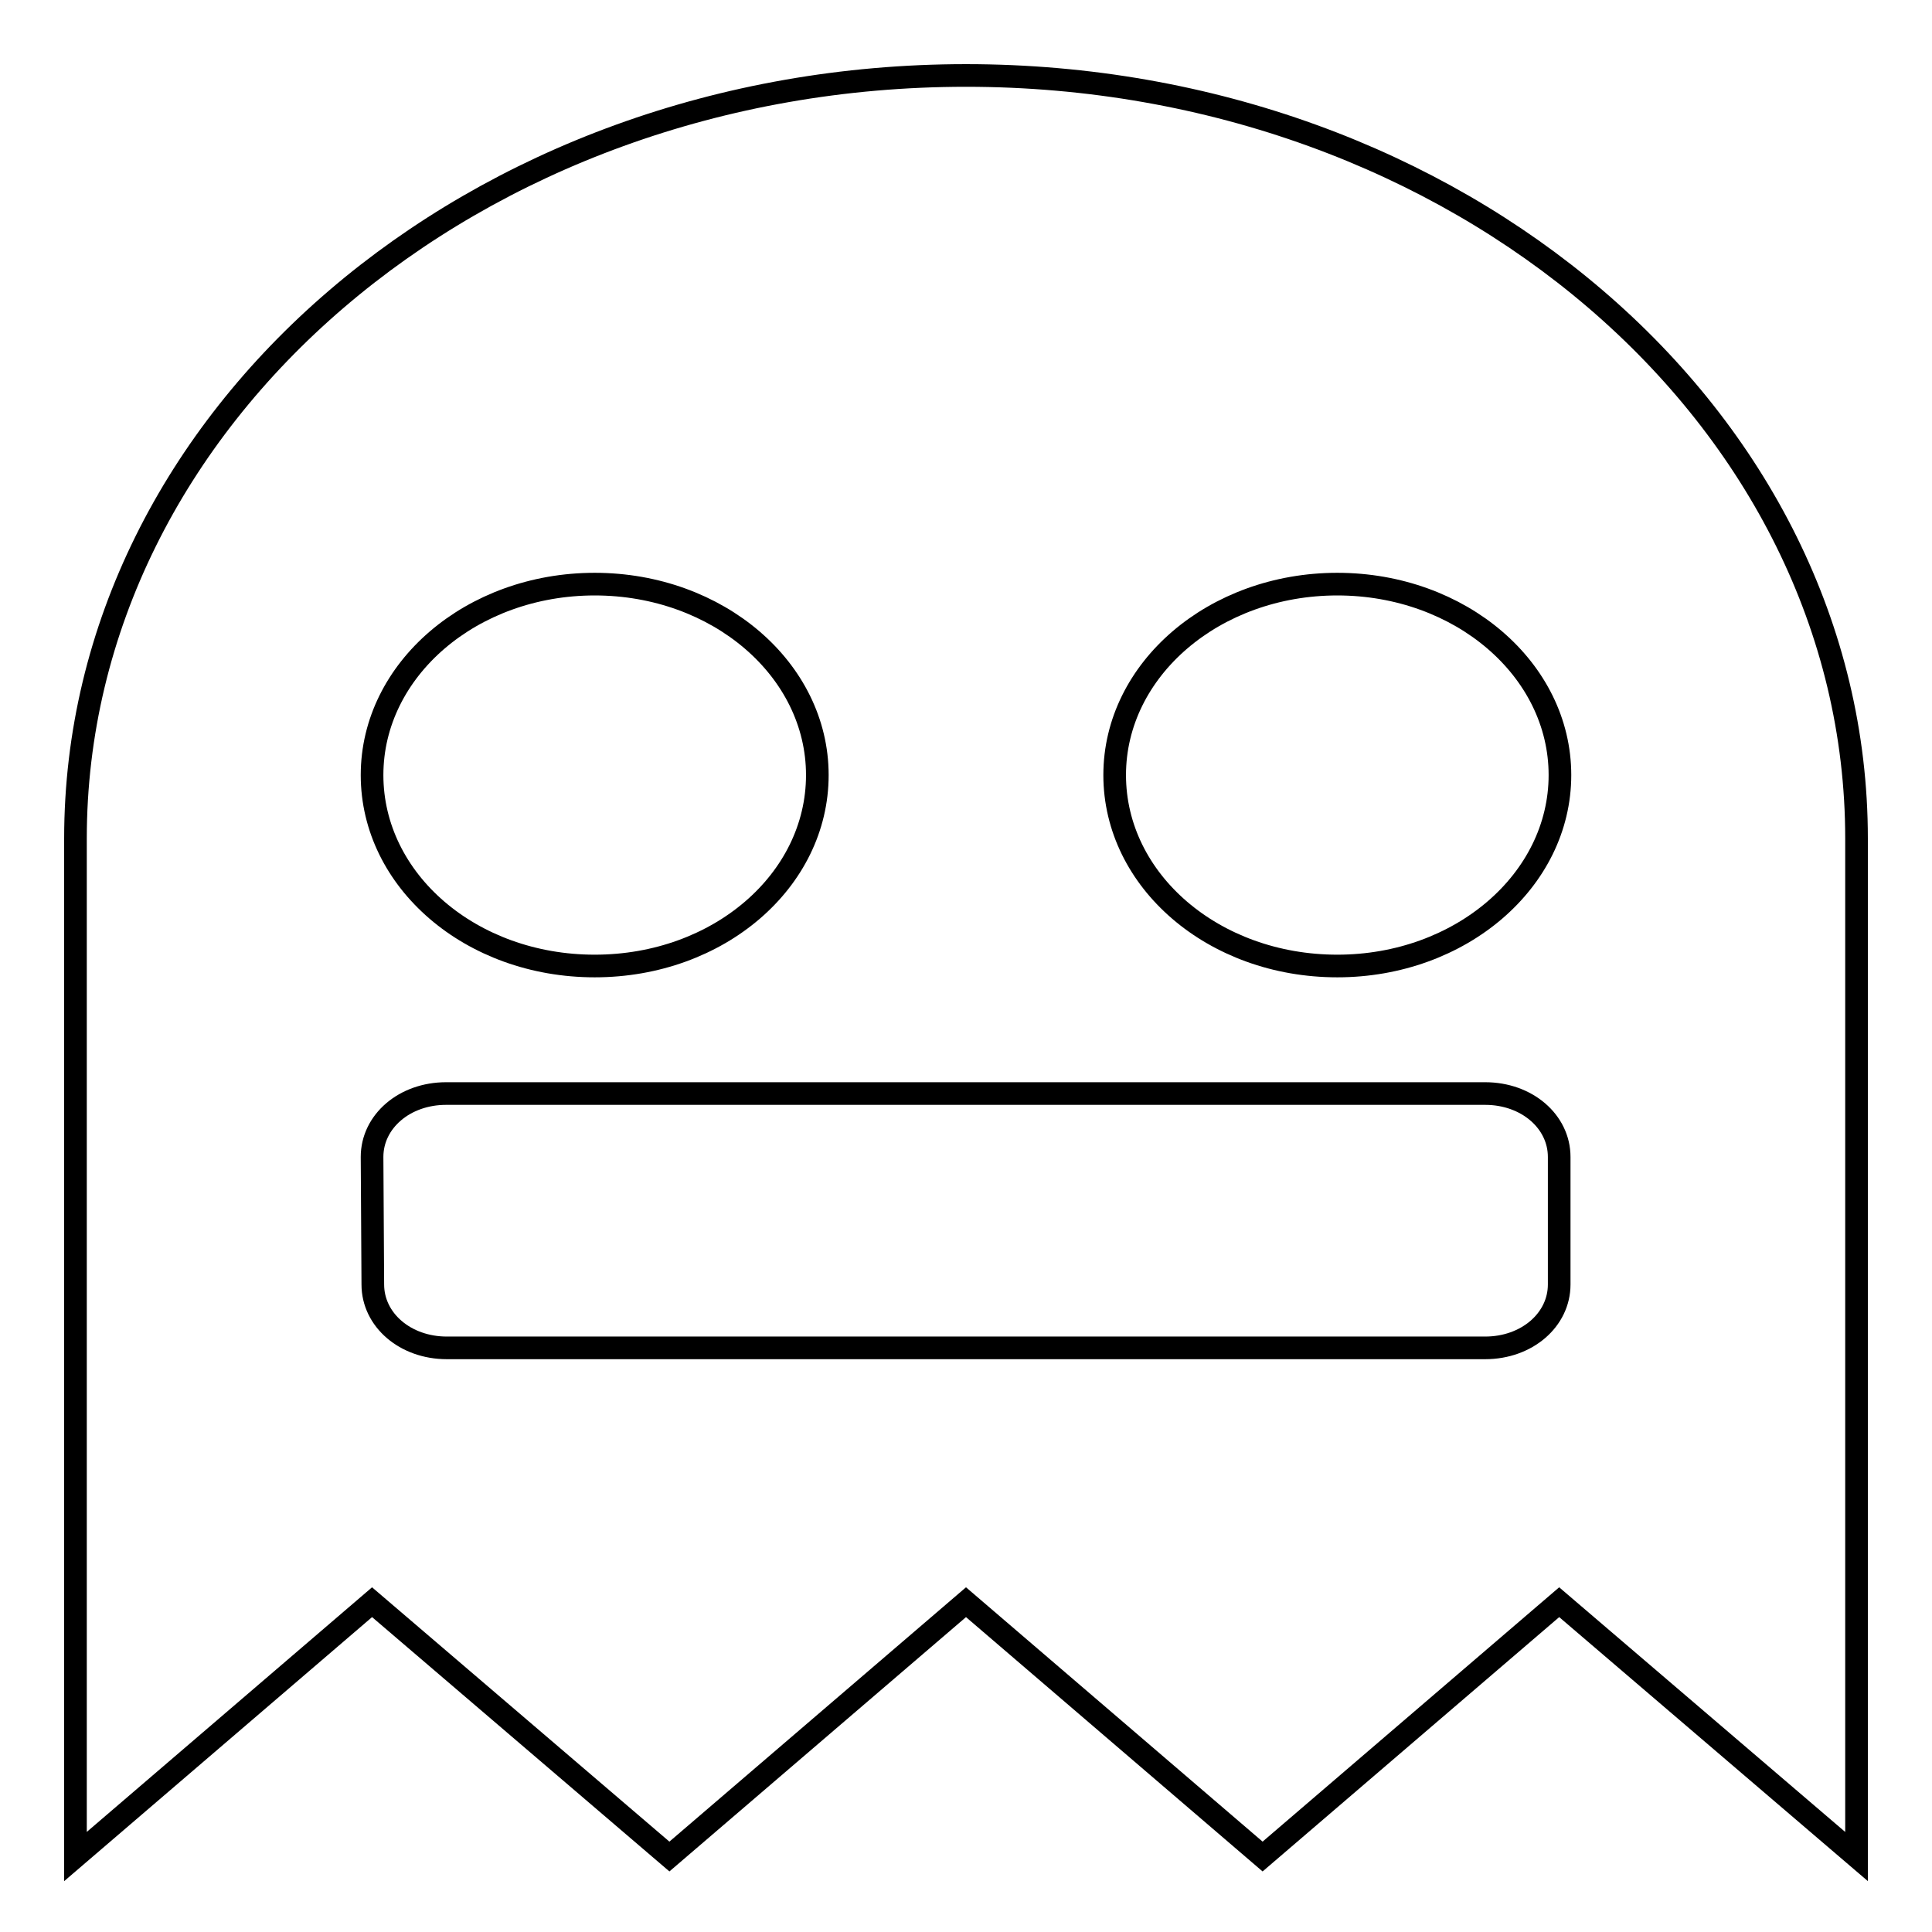
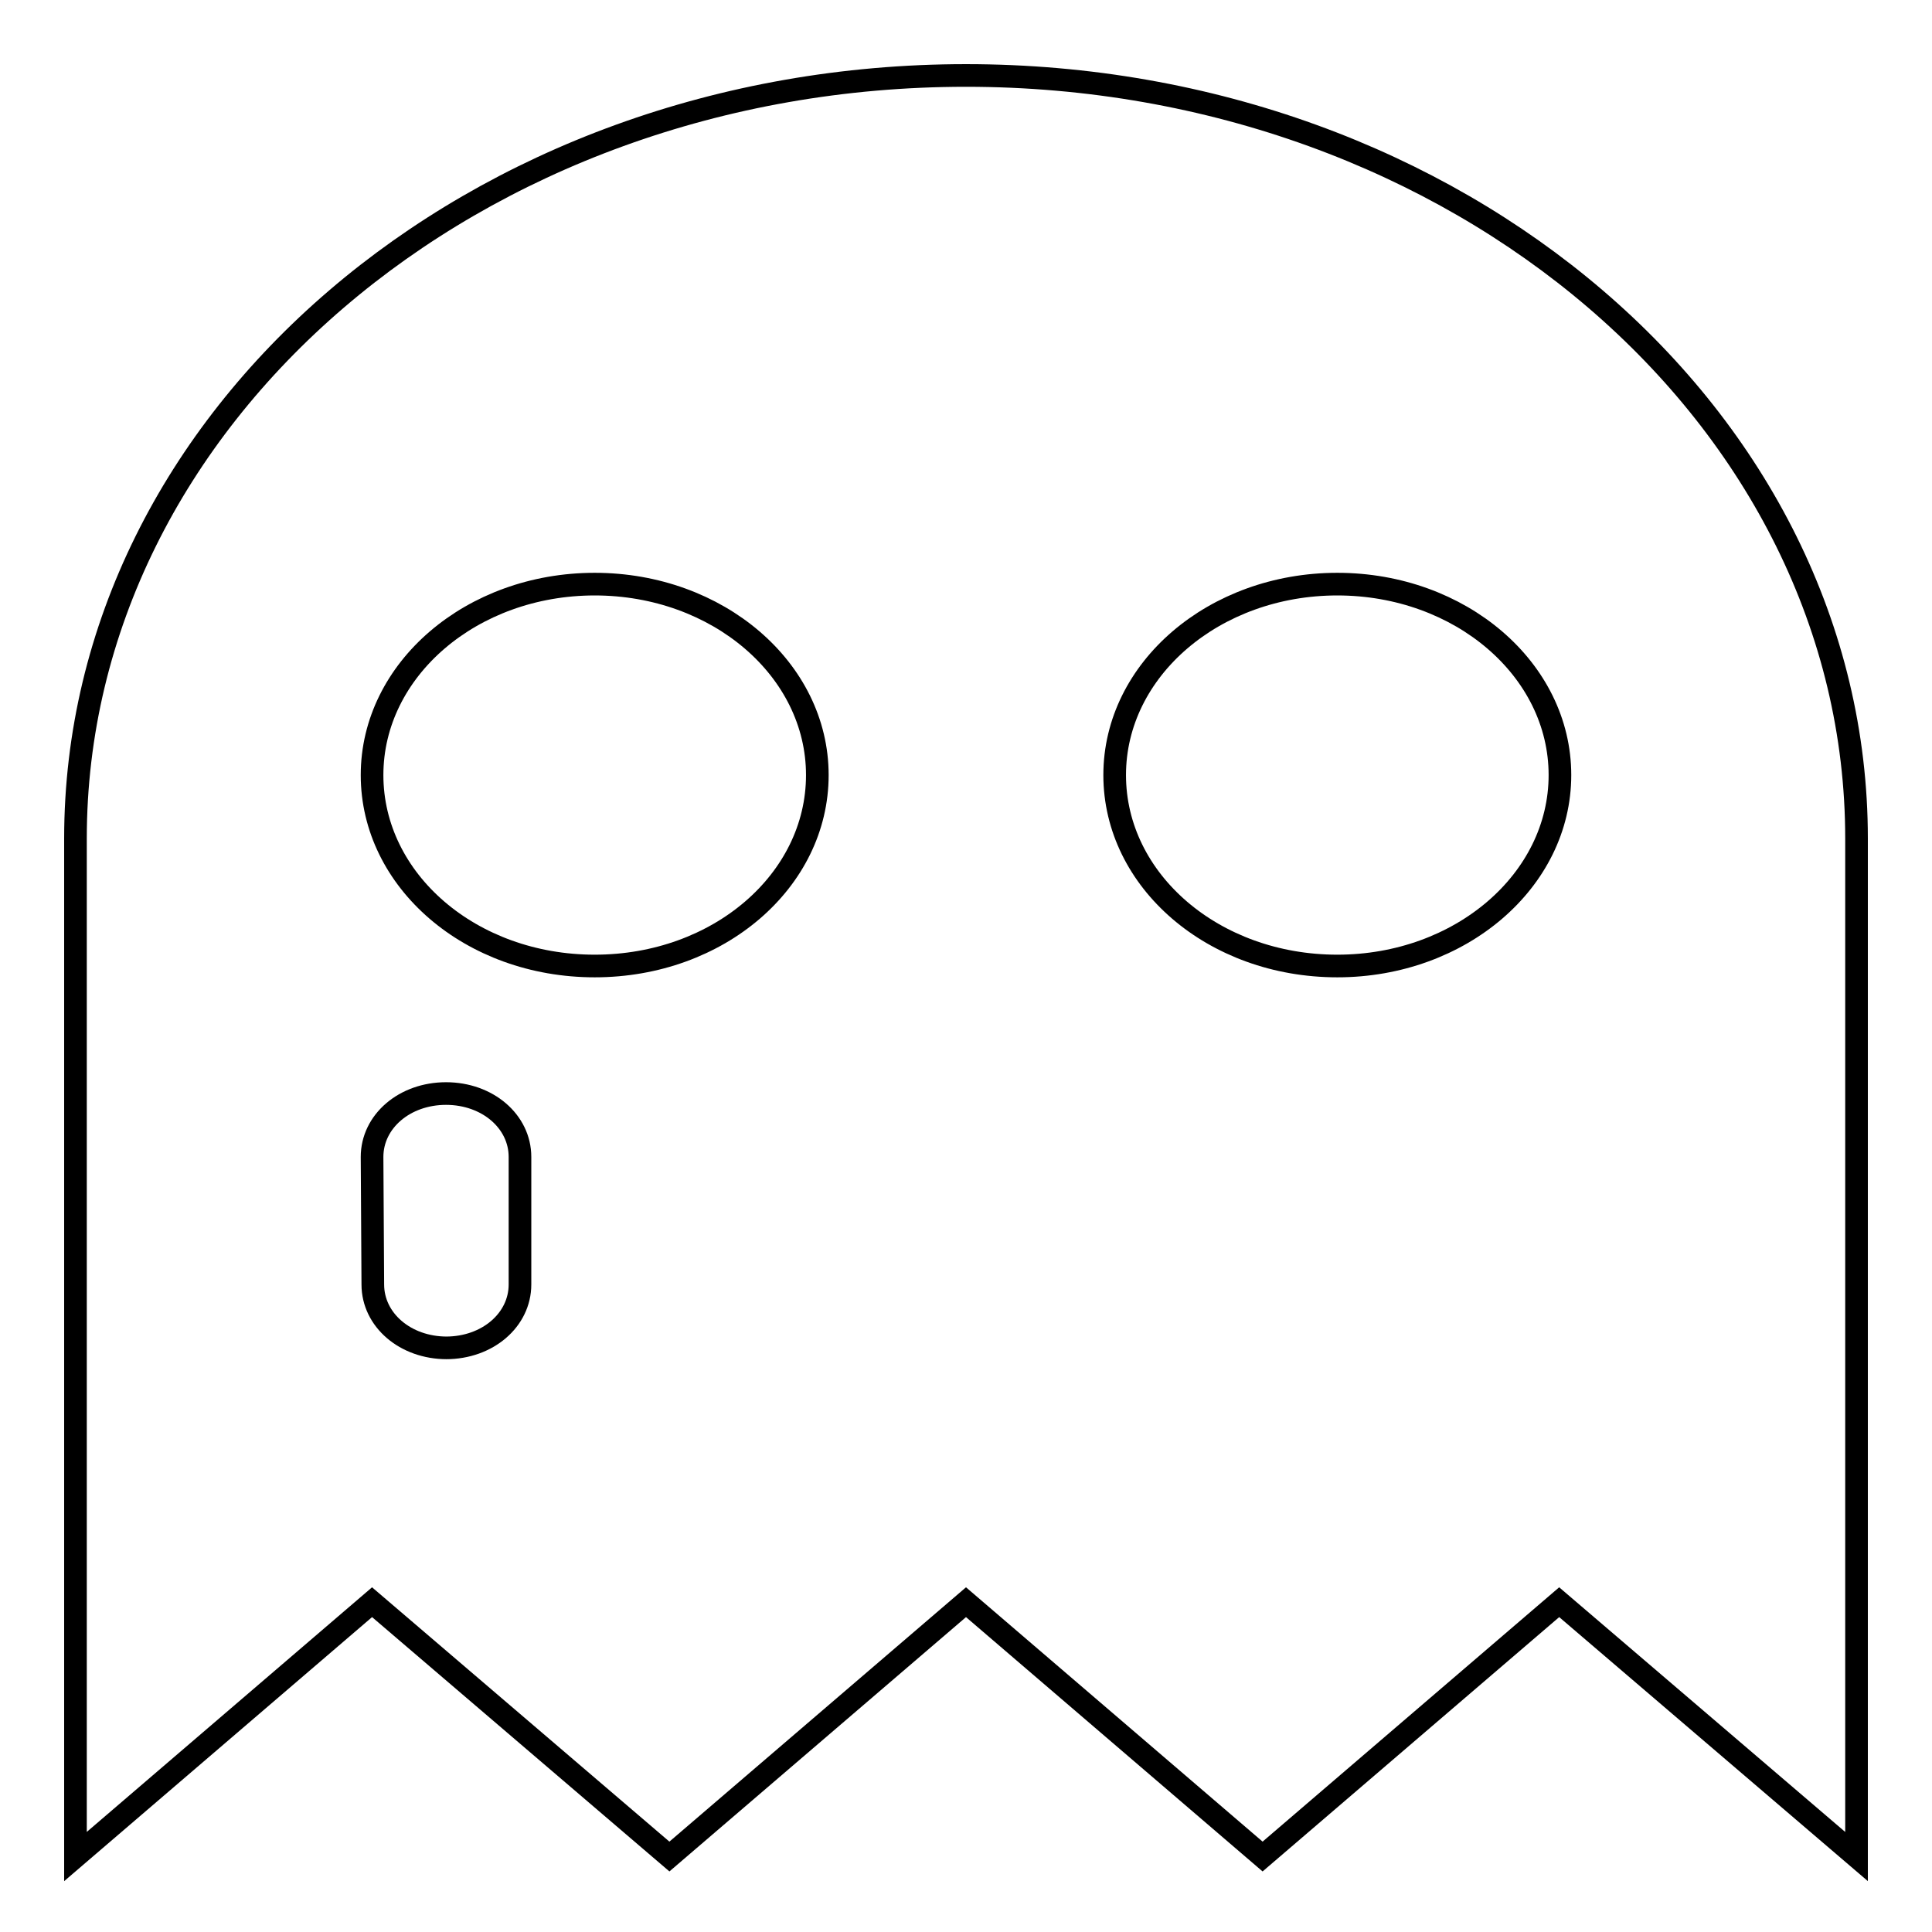
<svg xmlns="http://www.w3.org/2000/svg" version="1.1" x="0px" y="0px" viewBox="0 0 256 256" enable-background="new 0 0 256 256" xml:space="preserve">
  <g>
    <g>
-       <path stroke-width="3" fill-opacity="0" stroke="#000000" d="M10,111.1V246l39.3-33.7L88.7,246l39.3-33.7l39.3,33.7l39.3-33.7L246,246V111.1C246,55.3,193.1,10,128,10C62.9,10,10,55.3,10,111.1L10,111.1z M49.3,102.7c0-14,13.2-25.3,29.5-25.3s29.5,11.3,29.5,25.3S95.2,128,78.8,128S49.3,116.7,49.3,102.7L49.3,102.7z M147.7,102.7c0-14,13.2-25.3,29.5-25.3c16.3,0,29.5,11.3,29.5,25.3S193.5,128,177.2,128C160.8,128,147.7,116.7,147.7,102.7L147.7,102.7z M49.3,153.3c0-4.7,4.3-8.4,9.8-8.4h137.7c5.5,0,9.8,3.7,9.8,8.4v16.9c0,4.7-4.3,8.4-9.8,8.4H59.2c-5.5,0-9.8-3.7-9.8-8.4L49.3,153.3L49.3,153.3z" />
+       <path stroke-width="3" fill-opacity="0" stroke="#000000" d="M10,111.1V246l39.3-33.7L88.7,246l39.3-33.7l39.3,33.7l39.3-33.7L246,246V111.1C246,55.3,193.1,10,128,10C62.9,10,10,55.3,10,111.1L10,111.1z M49.3,102.7c0-14,13.2-25.3,29.5-25.3s29.5,11.3,29.5,25.3S95.2,128,78.8,128S49.3,116.7,49.3,102.7L49.3,102.7z M147.7,102.7c0-14,13.2-25.3,29.5-25.3c16.3,0,29.5,11.3,29.5,25.3S193.5,128,177.2,128C160.8,128,147.7,116.7,147.7,102.7L147.7,102.7z M49.3,153.3c0-4.7,4.3-8.4,9.8-8.4c5.5,0,9.8,3.7,9.8,8.4v16.9c0,4.7-4.3,8.4-9.8,8.4H59.2c-5.5,0-9.8-3.7-9.8-8.4L49.3,153.3L49.3,153.3z" />
    </g>
  </g>
</svg>